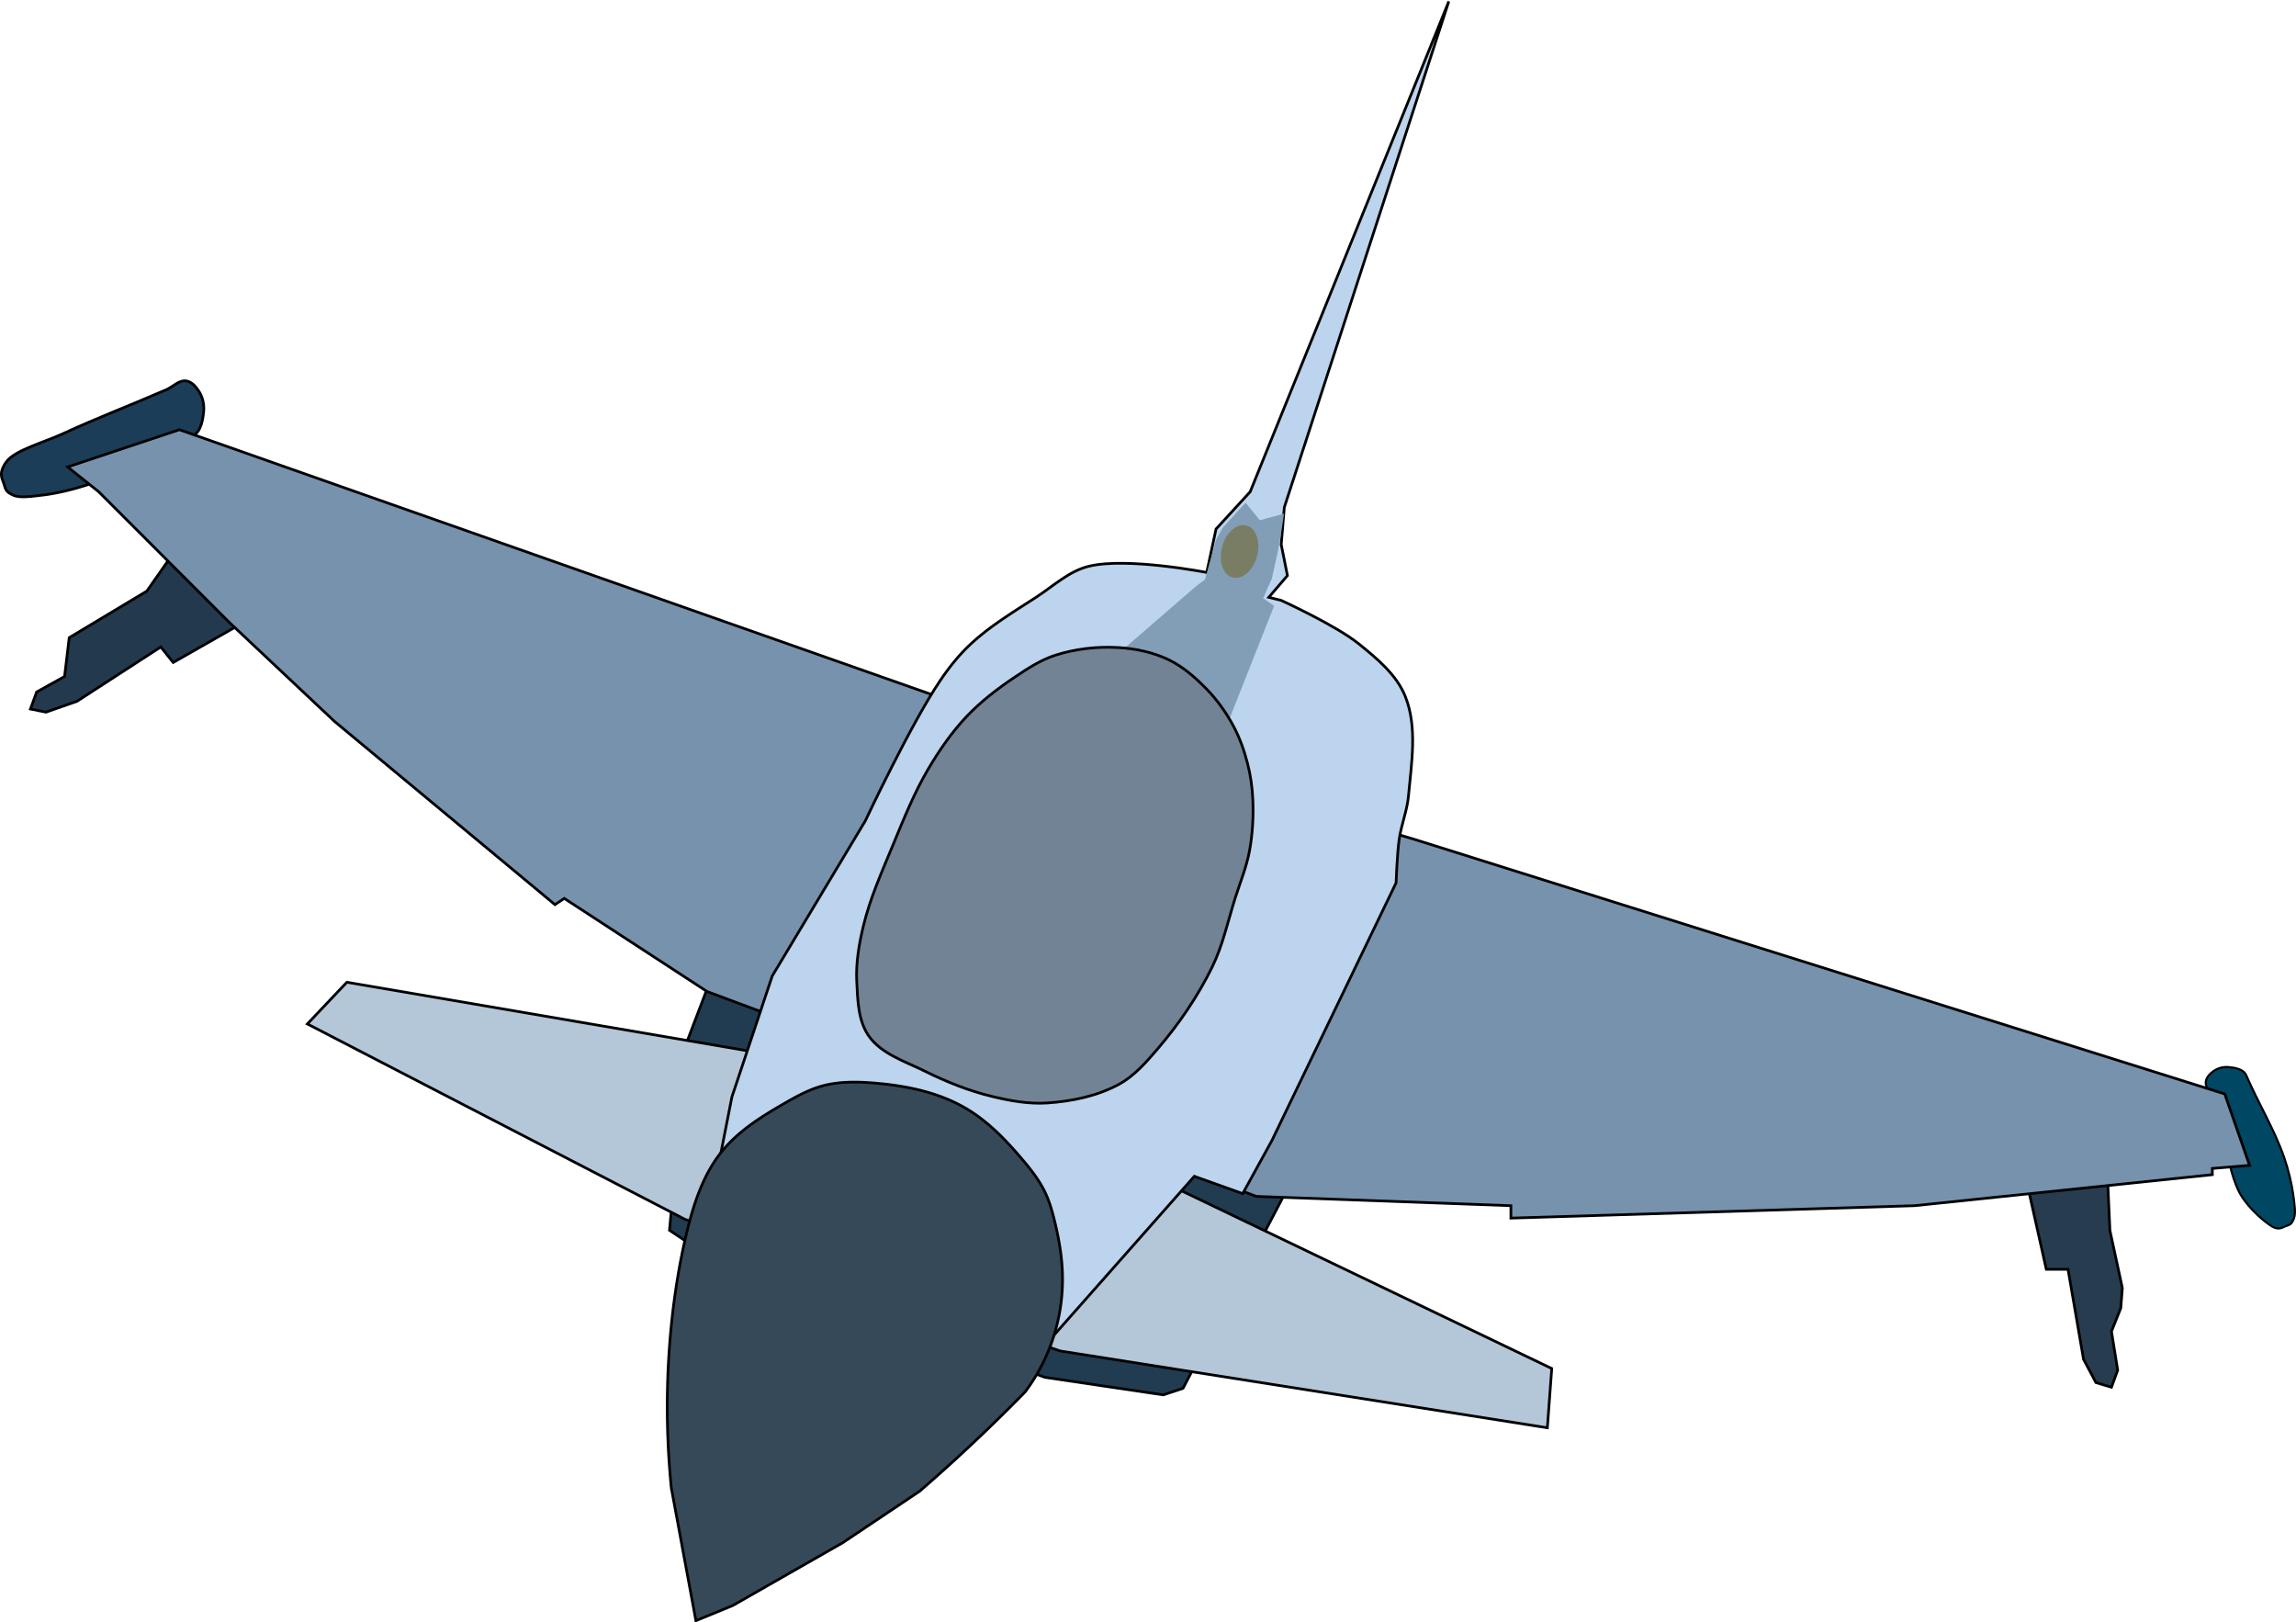
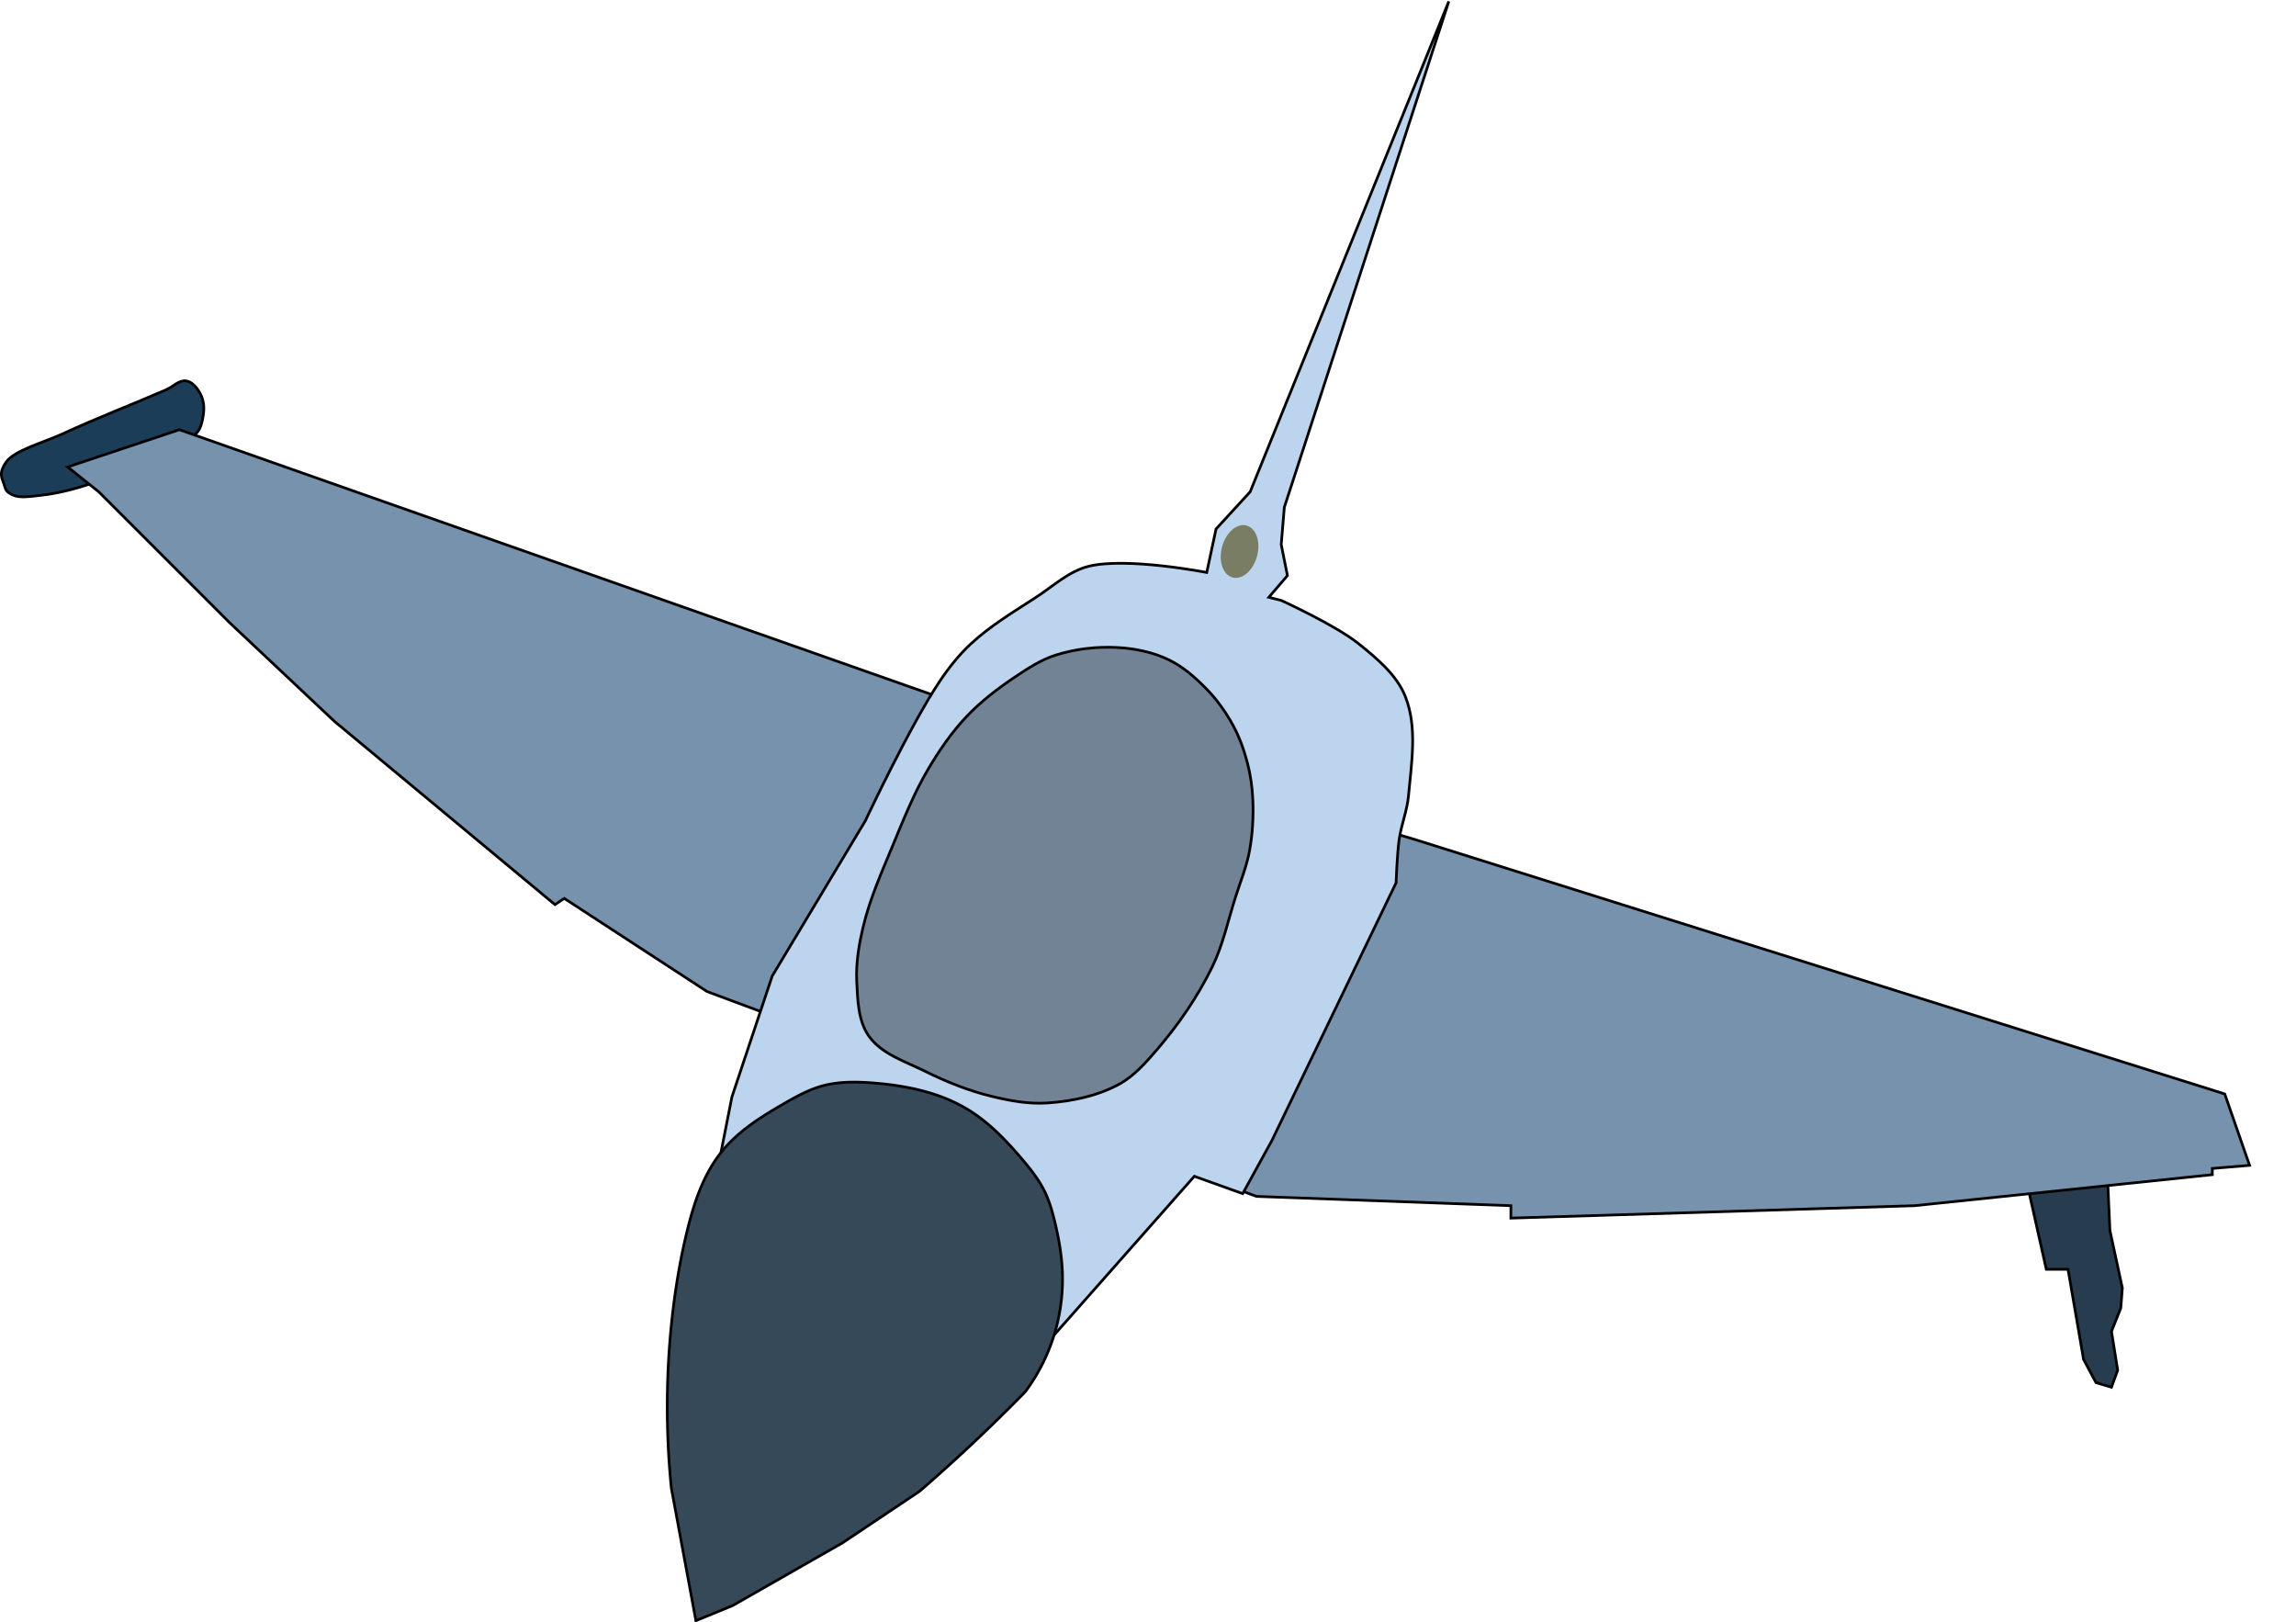
<svg xmlns="http://www.w3.org/2000/svg" viewBox="0 0 851.94 601.83">
  <path d="M750.65 432.372l8.637 38.58h8.062l5.758 33.398 4.607 8.637 5.758 1.728 2.303-6.334-2.303-14.396 3.455-8.638.576-7.485-4.607-21.306-1.151-25.336z" stroke="#000" fill="#273d4f" />
-   <path d="M847.53 429.392c1.54 4.409 2.845 9.822 3.358 13.669.513 3.847 1.066 7.138.227 9.171-.84 2.034-1.378 2.153-2.952 2.709s-2.75 1.85-6.05-.479c-3.299-2.329-9.13-7.449-11.727-13.139-4.561-9.999-5.018-23.994-9.369-34.102-.839-1.95-2.78-3.687-2.56-5.825.175-1.696 1.6-3.092 2.92-4.02 1.557-1.093 3.548-1.623 5.398-1.468 2.424.203 5.686.692 6.718 3.082 4.516 10.464 10.333 19.804 14.037 30.402z" stroke="#000" stroke-width=".772" fill="#004763" />
  <path d="M33.23 179.592c-5.532 1.93-12.304 3.508-17.101 4.072-4.797.563-8.905 1.2-11.401 0-2.496-1.2-2.624-1.93-3.257-4.072-.634-2.141-2.199-3.772.814-8.143s14.01-7.276 21.173-10.586c12.586-5.818 25.56-10.757 38.274-16.287 2.452-1.067 4.681-3.626 7.329-3.258 2.1.292 3.783 2.262 4.886 4.072 1.303 2.137 1.889 4.84 1.629 7.329-.34 3.262-1.065 7.646-4.072 8.958-13.162 5.74-24.974 13.274-38.274 17.916z" stroke="#000" fill="#1b3d57" />
-   <path d="M66.57 202.042l-12.092 17.275-28.791 17.275-1.728 14.396-10.365 5.758-2.303 6.334 5.758 1.152 11.517-4.03 31.095-20.155 4.607 5.758 41.46-23.609z" stroke="#000" fill="#22394e" />
-   <path d="M267.96 352.232l-13.029 34.202-6.515 70.033 7.33 4.886 131.92 49.675 43.973 6.515 7.33-2.443 46.417-88.763z" stroke="#000" fill="#213c51" />
-   <path d="M114.05 379.912l140.07 72.476 79.806 28.502 59.447 20.359 180.78 28.502 1.629-21.987-142.52-68.4-152.28-48.86-152.28-26.06z" stroke="#000" fill="#b4c7d8" />
  <path d="M66.57 159.432l287.91 101.35 170.44 50.673 300.58 94.436 9.213 26.488-13.82 1.152v2.303l-110.56 11.517-149.71 4.607v-4.607l-94.436-3.455-203.84-76.01-52.976-34.55-3.455 2.304-81.767-67.948-39.156-36.853-48.369-48.369-11.517-9.213z" stroke="#000" fill="#7792ad" />
  <path d="M348.72 252.712c3.348-4.975 7.121-9.74 11.517-13.82 7.261-6.74 15.876-11.879 24.185-17.275 6.35-4.124 12.223-9.72 19.578-11.517 14.191-3.466 43.763 2.303 43.763 2.303l3.455-16.123 12.668-13.82L537.592.5l-61.038 187.72-1.152 13.82 2.304 11.517-6.91 8.062 4.606 1.152s20.233 9.214 28.791 16.123c6.772 5.466 14.07 11.486 17.275 19.578 4.526 11.427 2.256 24.612 1.152 36.853-.494 5.474-2.681 10.68-3.455 16.123-.758 5.334-1.152 16.123-1.152 16.123l-46.066 95.587-10.842 19.718-17.949-6.433-69.67 78.85c-113.85-37.7-75.82-24.95-115.74-38l13.82-70.251 14.972-44.914 34.55-57.583s16.71-35.582 27.64-51.824z" stroke="#000" fill="#bcd4ed" />
-   <path d="M462.18 186.512l5.293 6.515 8.958-2.443-1.629 10.994-2.85 13.029-3.257 7.329 4.071 2.85-26.873 67.998-59.854-25.245 57.818-50.082 3.258-2.443 4.072-14.658 2.443-4.479z" fill="#829eb6" />
  <path d="M466.432 206.354c-1.42 5.323-5.478 8.863-9.063 7.906s-5.34-6.047-3.92-11.37 5.479-8.863 9.064-7.907 5.34 6.048 3.919 11.371z" fill="#797d64" />
  <path d="M322.37 384.392c-4-5.681-4.142-13.418-4.479-20.359-.332-6.827.854-13.711 2.443-20.359 2.486-10.398 6.909-20.251 10.994-30.131 3.944-9.54 7.792-19.199 13.03-28.095 4.09-6.948 8.71-13.686 14.25-19.544 5.302-5.606 11.507-10.361 17.916-14.658 4.741-3.179 9.627-6.408 15.065-8.143 7.426-2.37 15.427-3.289 23.21-2.85 6.408.36 12.937 1.71 18.73 4.478 5.412 2.588 10.068 6.692 14.25 10.994 3.86 3.971 7.132 8.569 9.772 13.437 2.356 4.343 4.044 9.064 5.293 13.844 1.18 4.513 1.848 9.184 2.036 13.844.253 6.252-.105 12.574-1.221 18.73-1.088 6-3.447 11.698-5.293 17.508-2.73 8.59-4.591 17.555-8.551 25.652-5.375 10.99-12.393 21.253-20.359 30.538-4.191 4.885-8.597 9.954-14.251 13.03-8.01 4.357-17.369 6.29-26.466 6.921-6.953.483-13.994-.794-20.766-2.443-8.597-2.093-16.911-5.433-24.837-9.365-7.32-3.63-16.061-6.348-20.766-13.029z" stroke="#000" fill="#718395" />
  <path d="M254.86 457.132c2.588-10.715 6.121-21.52 13.099-30.053 6.194-7.576 14.694-12.864 23.178-17.74 4.302-2.473 8.69-4.896 13.455-6.28 6.432-1.869 13.268-1.761 19.943-1.206 12.038 1.002 24.227 3.517 34.55 9.79 7.814 4.747 14.241 11.451 20.154 18.425 3.237 3.818 6.377 7.786 8.535 12.302 1.627 3.407 2.665 7.063 3.557 10.731 1.518 6.236 2.641 12.59 2.88 19.002a70.008 70.008 0 01-4.607 27.64 69.972 69.972 0 01-9.213 16.7 647.568 647.568 0 01-39.156 36.852L312.7 572.401l-40.792 23.296-13.692 5.63-9.115-49.183a302.35 302.35 0 010-60.462c1.17-11.626 3.016-23.192 5.759-34.55" stroke="#000" fill="#364958" />
</svg>